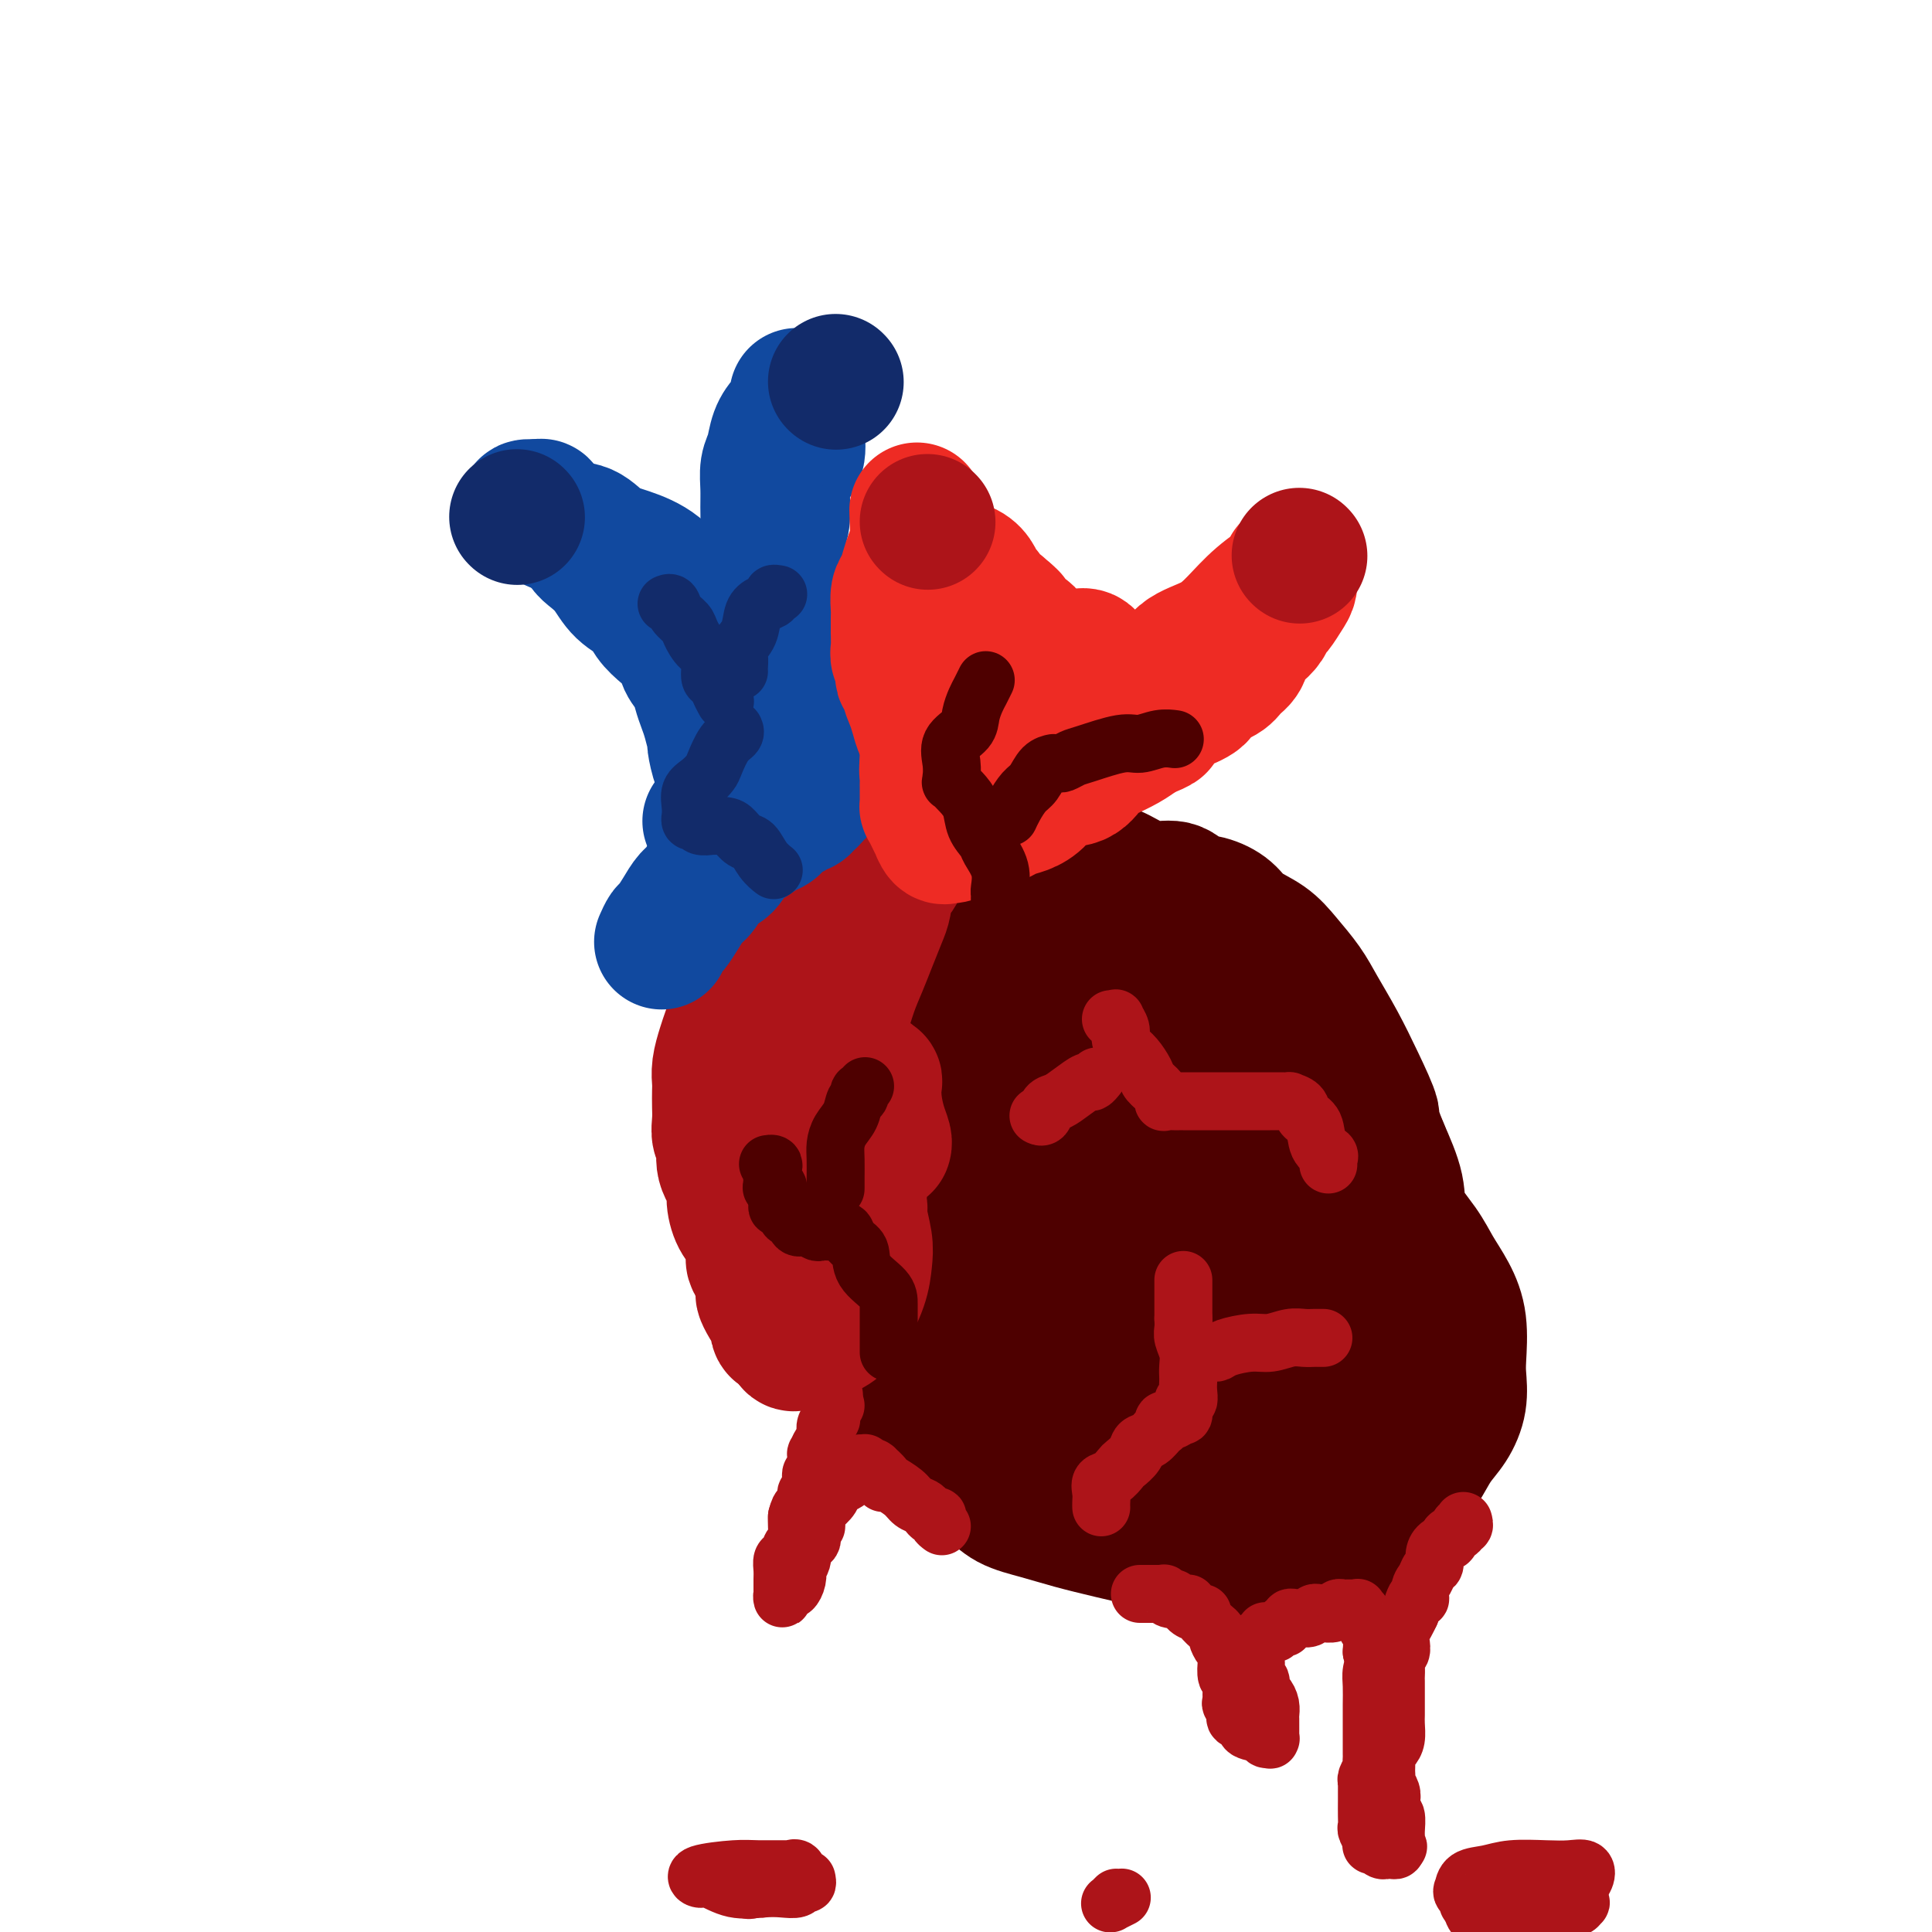
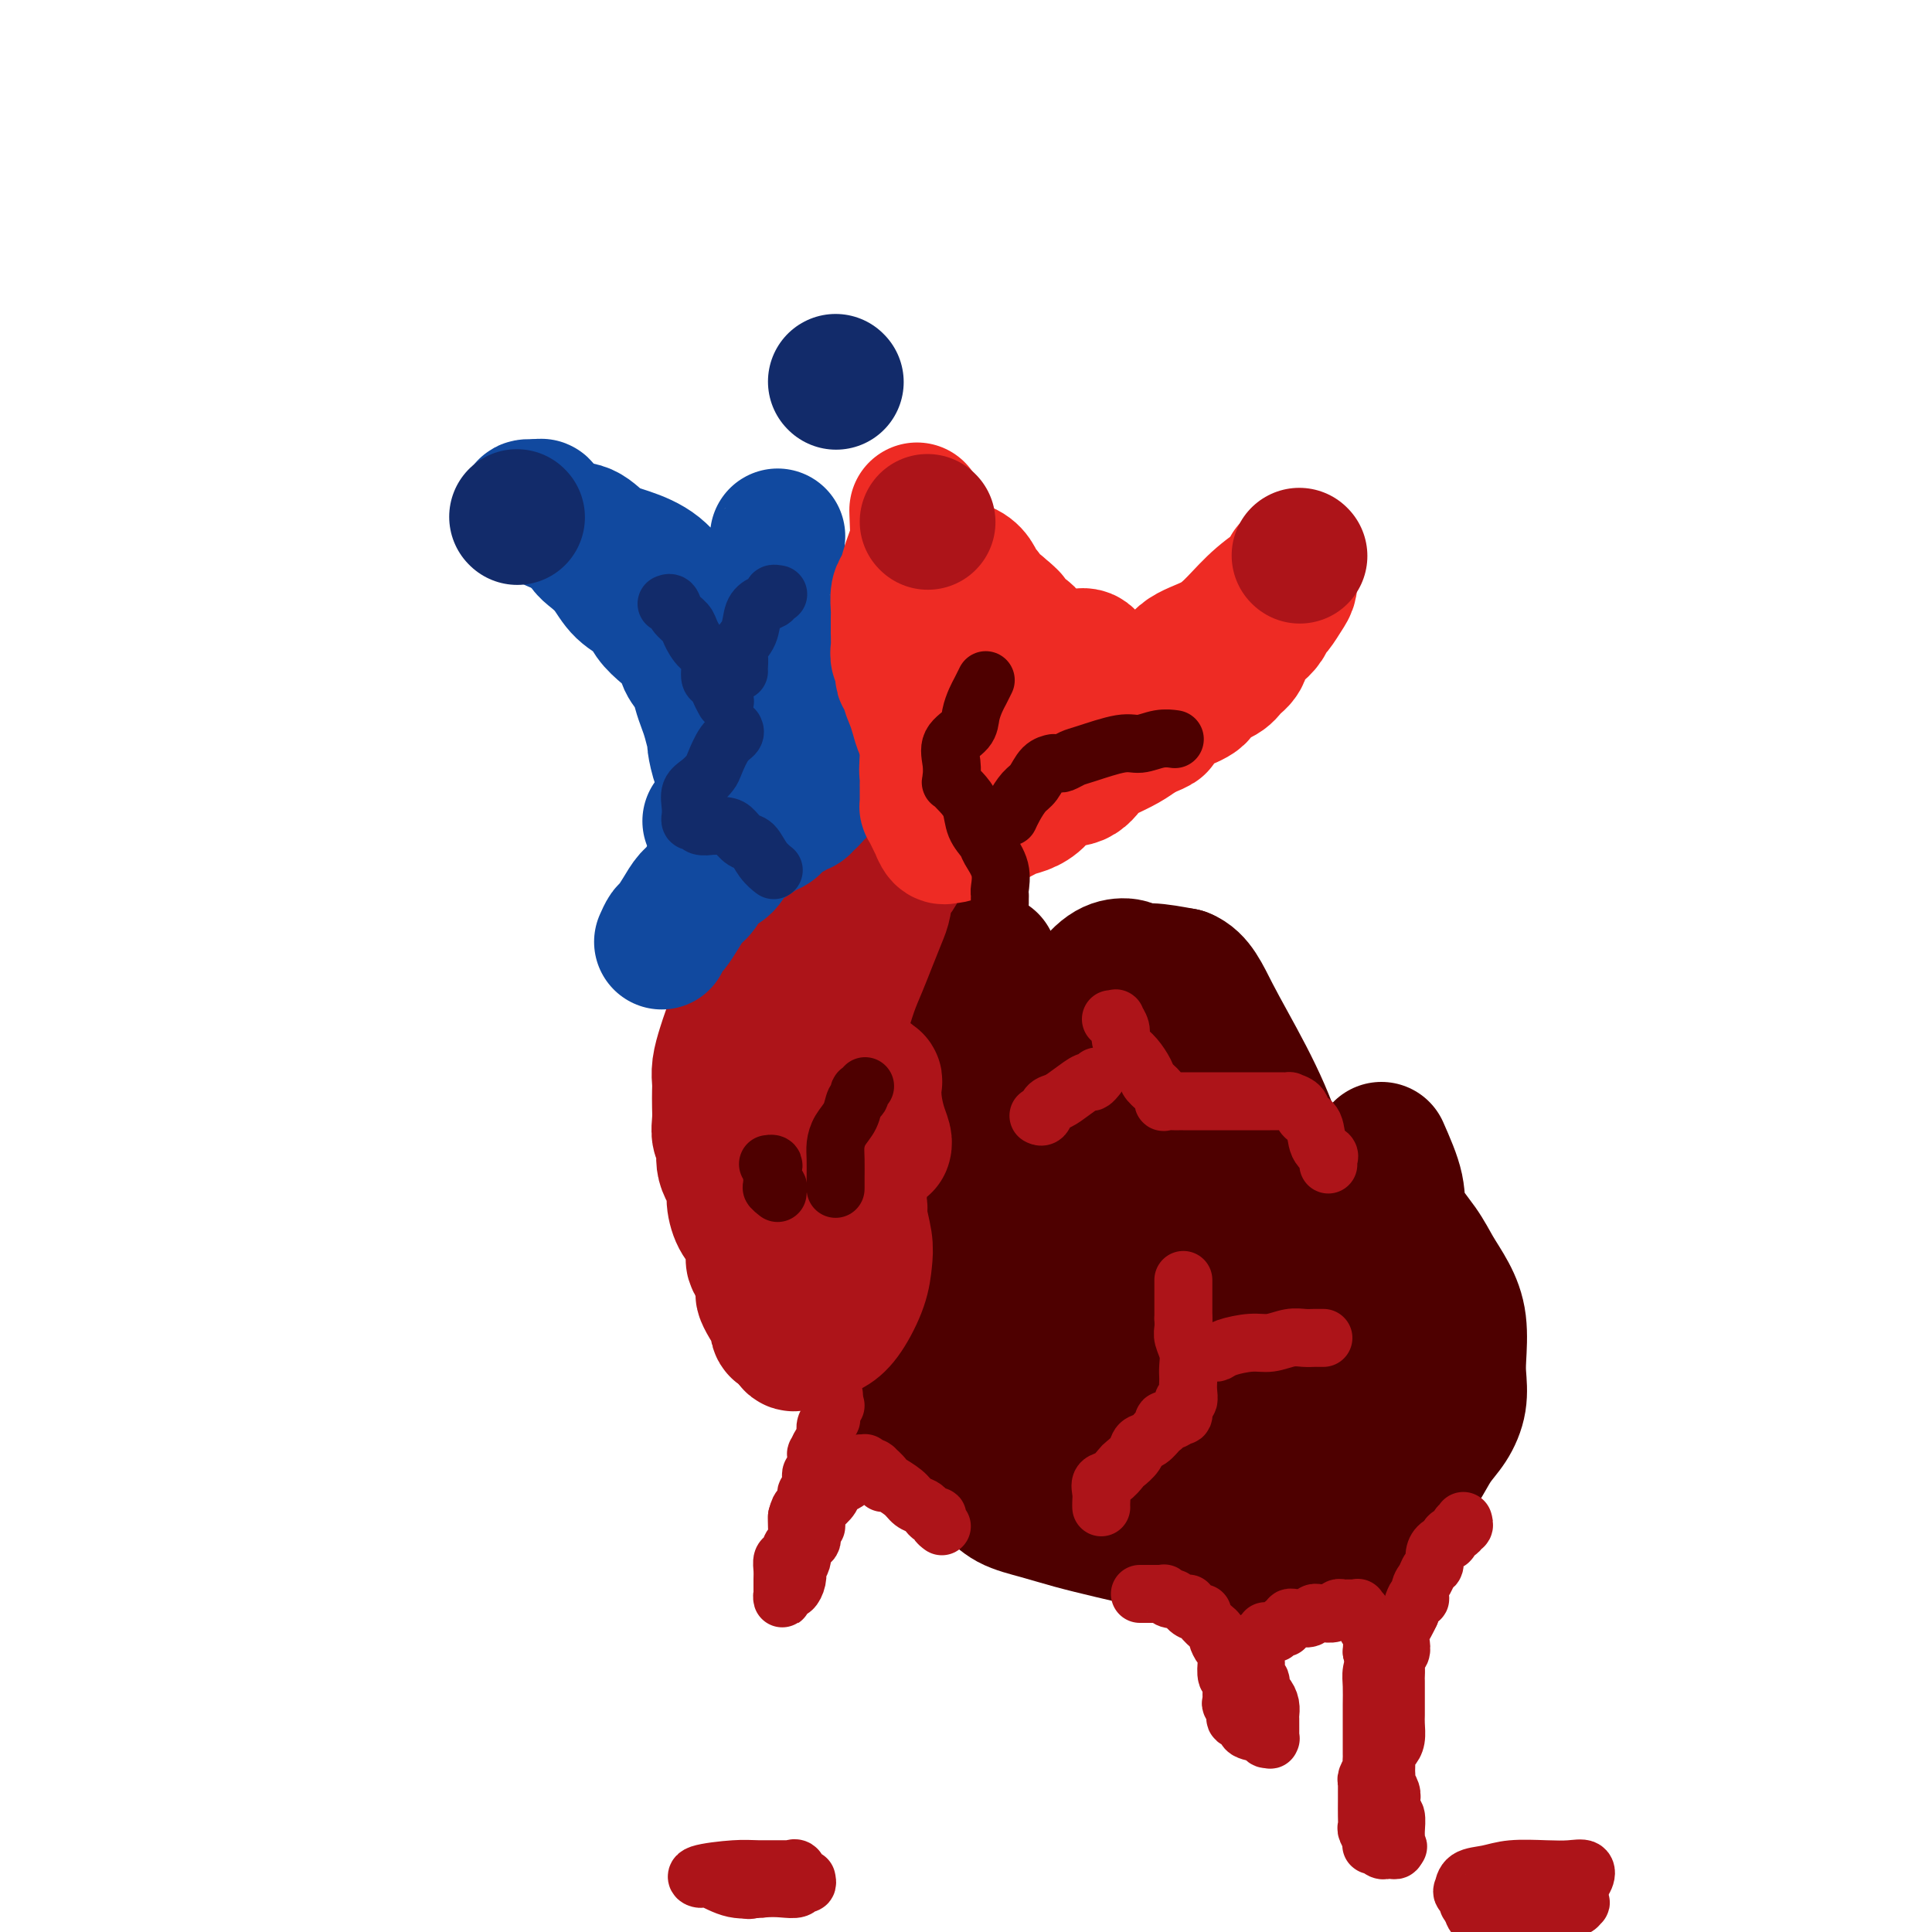
<svg xmlns="http://www.w3.org/2000/svg" viewBox="0 0 400 400" version="1.1">
  <g fill="none" stroke="#4E0000" stroke-width="28" stroke-linecap="round" stroke-linejoin="round">
    <path d="M201,306c-0.369,-0.148 -0.737,-0.297 0,0c0.737,0.297 2.580,1.038 4,2c1.420,0.962 2.416,2.145 4,3c1.584,0.855 3.757,1.380 6,2c2.243,0.620 4.555,1.333 7,2c2.445,0.667 5.024,1.289 8,2c2.976,0.711 6.350,1.511 9,2c2.650,0.489 4.577,0.668 7,1c2.423,0.332 5.342,0.818 8,1c2.658,0.182 5.055,0.061 7,0c1.945,-0.061 3.438,-0.063 5,0c1.562,0.063 3.195,0.190 5,0c1.805,-0.190 3.784,-0.695 5,-1c1.216,-0.305 1.669,-0.408 3,-1c1.331,-0.592 3.539,-1.673 5,-3c1.461,-1.327 2.177,-2.899 3,-4c0.823,-1.101 1.755,-1.731 3,-3c1.245,-1.269 2.803,-3.176 4,-5c1.197,-1.824 2.033,-3.566 3,-5c0.967,-1.434 2.064,-2.560 3,-4c0.936,-1.440 1.710,-3.196 2,-5c0.290,-1.804 0.097,-3.658 0,-5c-0.097,-1.342 -0.096,-2.174 0,-4c0.096,-1.826 0.288,-4.647 0,-7c-0.288,-2.353 -1.056,-4.237 -2,-6c-0.944,-1.763 -2.065,-3.406 -3,-5c-0.935,-1.594 -1.684,-3.139 -3,-5c-1.316,-1.861 -3.201,-4.040 -4,-6c-0.799,-1.960 -0.514,-3.703 -1,-6c-0.486,-2.297 -1.743,-5.149 -3,-8" />
-     <path d="M286,238c-2.796,-6.834 -1.787,-5.919 -2,-7c-0.213,-1.081 -1.649,-4.158 -3,-7c-1.351,-2.842 -2.618,-5.450 -4,-8c-1.382,-2.550 -2.881,-5.042 -4,-7c-1.119,-1.958 -1.859,-3.382 -3,-5c-1.141,-1.618 -2.681,-3.432 -4,-5c-1.319,-1.568 -2.415,-2.891 -4,-4c-1.585,-1.109 -3.658,-2.004 -5,-3c-1.342,-0.996 -1.954,-2.094 -3,-3c-1.046,-0.906 -2.526,-1.621 -4,-2c-1.474,-0.379 -2.942,-0.421 -4,-1c-1.058,-0.579 -1.708,-1.695 -3,-2c-1.292,-0.305 -3.228,0.202 -5,0c-1.772,-0.202 -3.381,-1.112 -5,-2c-1.619,-0.888 -3.247,-1.755 -5,-2c-1.753,-0.245 -3.632,0.131 -5,0c-1.368,-0.131 -2.225,-0.768 -3,-1c-0.775,-0.232 -1.468,-0.059 -2,0c-0.532,0.059 -0.904,0.003 -1,0c-0.096,-0.003 0.084,0.049 0,0c-0.084,-0.049 -0.431,-0.197 -1,0c-0.569,0.197 -1.360,0.738 -1,0c0.360,-0.738 1.870,-2.754 0,1c-1.870,3.754 -7.119,13.280 -9,17c-1.881,3.720 -0.395,1.634 0,1c0.395,-0.634 -0.303,0.183 -1,1" />
    <path d="M205,199c-2.266,4.386 -1.931,5.351 -2,6c-0.069,0.649 -0.540,0.980 -1,2c-0.460,1.020 -0.908,2.727 -1,4c-0.092,1.273 0.171,2.112 0,3c-0.171,0.888 -0.775,1.827 -1,3c-0.225,1.173 -0.071,2.582 0,4c0.071,1.418 0.059,2.846 0,4c-0.059,1.154 -0.166,2.033 0,4c0.166,1.967 0.605,5.024 1,7c0.395,1.976 0.747,2.873 1,4c0.253,1.127 0.407,2.483 1,4c0.593,1.517 1.623,3.196 2,5c0.377,1.804 0.099,3.735 0,5c-0.099,1.265 -0.019,1.865 0,3c0.019,1.135 -0.024,2.806 0,4c0.024,1.194 0.115,1.911 0,3c-0.115,1.089 -0.436,2.549 -1,4c-0.564,1.451 -1.372,2.891 -2,4c-0.628,1.109 -1.075,1.886 -2,3c-0.925,1.114 -2.327,2.563 -3,4c-0.673,1.437 -0.615,2.862 -1,4c-0.385,1.138 -1.212,1.991 -2,3c-0.788,1.009 -1.535,2.175 -2,3c-0.465,0.825 -0.646,1.310 -1,2c-0.354,0.690 -0.881,1.585 -1,2c-0.119,0.415 0.170,0.349 0,1c-0.170,0.651 -0.798,2.020 -1,3c-0.202,0.980 0.023,1.572 0,2c-0.023,0.428 -0.292,0.694 0,1c0.292,0.306 1.146,0.653 2,1" />
    <path d="M191,301c0.372,1.238 0.800,0.332 1,0c0.200,-0.332 0.170,-0.089 1,0c0.830,0.089 2.521,0.024 3,0c0.479,-0.024 -0.252,-0.006 1,0c1.252,0.006 4.487,0.002 6,0c1.513,-0.002 1.304,-0.001 2,0c0.696,0.001 2.296,0.001 4,0c1.704,-0.001 3.510,-0.004 5,0c1.490,0.004 2.664,0.015 4,0c1.336,-0.015 2.835,-0.054 4,0c1.165,0.054 1.996,0.202 3,0c1.004,-0.202 2.182,-0.755 3,-1c0.818,-0.245 1.276,-0.183 2,0c0.724,0.183 1.712,0.487 2,0c0.288,-0.487 -0.126,-1.764 0,-2c0.126,-0.236 0.790,0.569 1,0c0.210,-0.569 -0.036,-2.511 -1,-4c-0.964,-1.489 -2.646,-2.526 -4,-4c-1.354,-1.474 -2.380,-3.385 -3,-5c-0.620,-1.615 -0.832,-2.934 -1,-5c-0.168,-2.066 -0.291,-4.879 0,-7c0.291,-2.121 0.994,-3.550 2,-5c1.006,-1.450 2.313,-2.920 4,-4c1.687,-1.080 3.752,-1.769 5,-2c1.248,-0.231 1.677,-0.003 2,0c0.323,0.003 0.540,-0.220 1,1c0.460,1.220 1.165,3.882 1,7c-0.165,3.118 -1.199,6.691 -3,10c-1.801,3.309 -4.370,6.352 -7,9c-2.630,2.648 -5.323,4.899 -7,6c-1.677,1.101 -2.339,1.050 -3,1" />
    <path d="M219,296c-2.828,2.520 -1.397,0.820 -1,0c0.397,-0.820 -0.240,-0.759 0,-2c0.240,-1.241 1.356,-3.782 3,-9c1.644,-5.218 3.817,-13.111 5,-17c1.183,-3.889 1.376,-3.773 3,-6c1.624,-2.227 4.679,-6.797 7,-10c2.321,-3.203 3.907,-5.040 5,-6c1.093,-0.960 1.694,-1.043 2,-1c0.306,0.043 0.319,0.213 0,1c-0.319,0.787 -0.970,2.190 -2,5c-1.030,2.810 -2.439,7.027 -5,11c-2.561,3.973 -6.275,7.700 -9,10c-2.725,2.300 -4.460,3.171 -6,4c-1.540,0.829 -2.886,1.616 -3,1c-0.114,-0.616 1.004,-2.637 0,-2c-1.004,0.637 -4.131,3.930 3,-10c7.131,-13.930 24.520,-45.084 27,-46c2.480,-0.916 -9.948,28.407 -15,40c-5.052,11.593 -2.729,5.455 -2,2c0.729,-3.455 -0.135,-4.228 -1,-5" />
    <path d="M230,256c-0.269,-1.894 -0.440,-4.129 -1,-7c-0.560,-2.871 -1.508,-6.379 -2,-10c-0.492,-3.621 -0.528,-7.354 -1,-10c-0.472,-2.646 -1.378,-4.204 -2,-5c-0.622,-0.796 -0.959,-0.830 -1,0c-0.041,0.830 0.213,2.524 0,4c-0.213,1.476 -0.894,2.734 -2,5c-1.106,2.266 -2.638,5.541 -4,8c-1.362,2.459 -2.556,4.104 -3,5c-0.444,0.896 -0.139,1.045 0,1c0.139,-0.045 0.111,-0.284 0,-1c-0.111,-0.716 -0.305,-1.907 0,-5c0.305,-3.093 1.110,-8.087 2,-12c0.890,-3.913 1.867,-6.747 3,-10c1.133,-3.253 2.423,-6.927 4,-10c1.577,-3.073 3.442,-5.546 5,-7c1.558,-1.454 2.809,-1.889 4,-2c1.191,-0.111 2.320,0.102 3,1c0.680,0.898 0.910,2.483 1,5c0.090,2.517 0.040,5.967 0,10c-0.040,4.033 -0.070,8.648 0,12c0.070,3.352 0.240,5.441 0,7c-0.240,1.559 -0.889,2.587 -1,3c-0.111,0.413 0.315,0.209 0,-1c-0.315,-1.209 -1.371,-3.425 -2,-6c-0.629,-2.575 -0.832,-5.511 -1,-9c-0.168,-3.489 -0.303,-7.533 0,-11c0.303,-3.467 1.043,-6.356 2,-8c0.957,-1.644 2.131,-2.041 4,-2c1.869,0.041 4.435,0.521 7,1" />
    <path d="M245,202c2.723,1.050 4.031,4.174 6,8c1.969,3.826 4.600,8.355 7,13c2.400,4.645 4.569,9.406 6,14c1.431,4.594 2.126,9.021 2,13c-0.126,3.979 -1.071,7.512 -2,10c-0.929,2.488 -1.843,3.933 -3,5c-1.157,1.067 -2.557,1.755 -3,2c-0.443,0.245 0.071,0.046 0,0c-0.071,-0.046 -0.729,0.062 -1,-1c-0.271,-1.062 -0.157,-3.295 0,-6c0.157,-2.705 0.356,-5.882 1,-8c0.644,-2.118 1.732,-3.177 3,-4c1.268,-0.823 2.715,-1.409 5,-1c2.285,0.409 5.406,1.813 8,3c2.594,1.187 4.661,2.157 7,5c2.339,2.843 4.952,7.557 6,11c1.048,3.443 0.533,5.613 0,8c-0.533,2.387 -1.084,4.989 -2,7c-0.916,2.011 -2.198,3.430 -4,5c-1.802,1.570 -4.125,3.291 -6,4c-1.875,0.709 -3.301,0.406 -5,0c-1.699,-0.406 -3.672,-0.914 -5,-2c-1.328,-1.086 -2.010,-2.751 -3,-4c-0.990,-1.249 -2.288,-2.083 -3,-4c-0.712,-1.917 -0.840,-4.919 0,-7c0.840,-2.081 2.647,-3.242 4,-4c1.353,-0.758 2.252,-1.115 4,-1c1.748,0.115 4.345,0.701 6,2c1.655,1.299 2.369,3.311 3,6c0.631,2.689 1.180,6.054 1,9c-0.180,2.946 -1.090,5.473 -2,8" />
    <path d="M275,293c-1.446,2.426 -4.063,4.492 -7,6c-2.937,1.508 -6.196,2.457 -9,3c-2.804,0.543 -5.154,0.681 -7,0c-1.846,-0.681 -3.187,-2.181 -4,-4c-0.813,-1.819 -1.096,-3.957 -1,-6c0.096,-2.043 0.573,-3.992 2,-7c1.427,-3.008 3.804,-7.075 6,-9c2.196,-1.925 4.210,-1.708 7,-2c2.790,-0.292 6.355,-1.094 9,0c2.645,1.094 4.371,4.082 5,6c0.629,1.918 0.160,2.765 0,5c-0.160,2.235 -0.011,5.856 -2,9c-1.989,3.144 -6.115,5.810 -9,7c-2.885,1.190 -4.528,0.904 -7,1c-2.472,0.096 -5.772,0.575 -8,0c-2.228,-0.575 -3.383,-2.202 -4,-3c-0.617,-0.798 -0.694,-0.766 -1,-2c-0.306,-1.234 -0.840,-3.732 0,-6c0.840,-2.268 3.053,-4.305 5,-5c1.947,-0.695 3.628,-0.046 6,0c2.372,0.046 5.435,-0.511 7,0c1.565,0.511 1.633,2.088 2,3c0.367,0.912 1.034,1.158 1,2c-0.034,0.842 -0.768,2.278 -2,3c-1.232,0.722 -2.961,0.729 -4,1c-1.039,0.271 -1.389,0.805 -2,1c-0.611,0.195 -1.484,0.052 -2,0c-0.516,-0.052 -0.674,-0.014 -1,0c-0.326,0.014 -0.818,0.004 -1,0c-0.182,-0.004 -0.052,-0.001 0,0c0.052,0.001 0.026,0.001 0,0" />
  </g>
  <g fill="none" stroke="#AD1419" stroke-width="28" stroke-linecap="round" stroke-linejoin="round">
    <path d="M170,272c-0.004,0.037 -0.009,0.074 0,0c0.009,-0.074 0.030,-0.260 0,-1c-0.030,-0.740 -0.113,-2.035 0,-3c0.113,-0.965 0.422,-1.600 1,-3c0.578,-1.400 1.426,-3.566 2,-5c0.574,-1.434 0.875,-2.136 1,-3c0.125,-0.864 0.075,-1.892 0,-3c-0.075,-1.108 -0.174,-2.298 0,-3c0.174,-0.702 0.620,-0.917 1,-1c0.380,-0.083 0.694,-0.035 1,0c0.306,0.035 0.604,0.055 1,0c0.396,-0.055 0.889,-0.187 1,0c0.111,0.187 -0.161,0.693 0,2c0.161,1.307 0.756,3.415 1,5c0.244,1.585 0.138,2.648 0,4c-0.138,1.352 -0.306,2.992 -1,5c-0.694,2.008 -1.913,4.384 -3,6c-1.087,1.616 -2.042,2.471 -3,3c-0.958,0.529 -1.921,0.732 -3,1c-1.079,0.268 -2.275,0.600 -3,1c-0.725,0.400 -0.978,0.867 -1,1c-0.022,0.133 0.187,-0.069 0,0c-0.187,0.069 -0.772,0.410 -1,0c-0.228,-0.410 -0.100,-1.572 0,-2c0.100,-0.428 0.171,-0.122 0,0c-0.171,0.122 -0.586,0.061 -1,0" />
    <path d="M163,276c-1.811,0.402 -0.340,-0.594 0,-1c0.340,-0.406 -0.451,-0.223 -1,0c-0.549,0.223 -0.855,0.487 -1,0c-0.145,-0.487 -0.129,-1.724 0,-2c0.129,-0.276 0.372,0.410 0,0c-0.372,-0.410 -1.357,-1.916 -2,-3c-0.643,-1.084 -0.942,-1.744 -1,-2c-0.058,-0.256 0.126,-0.106 0,-1c-0.126,-0.894 -0.562,-2.832 -1,-4c-0.438,-1.168 -0.878,-1.566 -1,-2c-0.122,-0.434 0.075,-0.905 0,-2c-0.075,-1.095 -0.420,-2.812 -1,-4c-0.580,-1.188 -1.394,-1.845 -2,-3c-0.606,-1.155 -1.003,-2.808 -1,-4c0.003,-1.192 0.407,-1.922 0,-3c-0.407,-1.078 -1.626,-2.504 -2,-4c-0.374,-1.496 0.096,-3.062 0,-4c-0.096,-0.938 -0.758,-1.248 -1,-2c-0.242,-0.752 -0.066,-1.947 0,-3c0.066,-1.053 0.021,-1.966 0,-3c-0.021,-1.034 -0.017,-2.191 0,-3c0.017,-0.809 0.046,-1.269 0,-2c-0.046,-0.731 -0.168,-1.732 0,-3c0.168,-1.268 0.626,-2.804 1,-4c0.374,-1.196 0.663,-2.051 1,-3c0.337,-0.949 0.723,-1.991 1,-3c0.277,-1.009 0.444,-1.986 1,-3c0.556,-1.014 1.499,-2.066 2,-3c0.501,-0.934 0.558,-1.752 1,-3c0.442,-1.248 1.269,-2.928 2,-4c0.731,-1.072 1.365,-1.536 2,-2" />
    <path d="M160,196c1.672,-3.828 0.853,-2.898 1,-3c0.147,-0.102 1.260,-1.234 2,-2c0.740,-0.766 1.107,-1.165 2,-2c0.893,-0.835 2.312,-2.108 3,-3c0.688,-0.892 0.646,-1.405 1,-2c0.354,-0.595 1.106,-1.273 2,-2c0.894,-0.727 1.931,-1.504 3,-2c1.069,-0.496 2.170,-0.711 3,-1c0.830,-0.289 1.388,-0.652 2,-1c0.612,-0.348 1.278,-0.681 2,-1c0.722,-0.319 1.500,-0.623 2,-1c0.500,-0.377 0.722,-0.828 1,-1c0.278,-0.172 0.612,-0.065 1,0c0.388,0.065 0.829,0.088 1,0c0.171,-0.088 0.071,-0.287 0,0c-0.071,0.287 -0.112,1.061 0,2c0.112,0.939 0.378,2.042 0,3c-0.378,0.958 -1.400,1.771 -2,3c-0.600,1.229 -0.780,2.875 -1,4c-0.220,1.125 -0.481,1.728 -1,3c-0.519,1.272 -1.294,3.213 -2,5c-0.706,1.787 -1.341,3.419 -2,5c-0.659,1.581 -1.342,3.112 -2,5c-0.658,1.888 -1.289,4.133 -2,6c-0.711,1.867 -1.500,3.356 -2,5c-0.500,1.644 -0.712,3.443 -1,5c-0.288,1.557 -0.654,2.874 -1,4c-0.346,1.126 -0.673,2.063 -1,3" />
    <path d="M169,228c-2.620,8.629 -0.670,4.703 0,4c0.670,-0.703 0.058,1.818 0,3c-0.058,1.182 0.436,1.023 1,2c0.564,0.977 1.198,3.088 2,4c0.802,0.912 1.774,0.625 2,1c0.226,0.375 -0.293,1.412 0,2c0.293,0.588 1.398,0.728 2,1c0.602,0.272 0.701,0.677 1,1c0.299,0.323 0.798,0.566 1,0c0.202,-0.566 0.107,-1.940 0,-3c-0.107,-1.060 -0.225,-1.807 0,-3c0.225,-1.193 0.791,-2.834 1,-4c0.209,-1.166 0.059,-1.859 0,-3c-0.059,-1.141 -0.026,-2.732 0,-4c0.026,-1.268 0.046,-2.213 0,-3c-0.046,-0.787 -0.157,-1.415 0,-2c0.157,-0.585 0.581,-1.125 1,-1c0.419,0.125 0.834,0.916 1,1c0.166,0.084 0.083,-0.538 0,0c-0.083,0.538 -0.166,2.235 0,4c0.166,1.765 0.580,3.597 1,5c0.420,1.403 0.844,2.376 1,3c0.156,0.624 0.042,0.899 0,1c-0.042,0.101 -0.012,0.029 0,0c0.012,-0.029 0.006,-0.014 0,0" />
  </g>
  <g fill="none" stroke="#11499F" stroke-width="28" stroke-linecap="round" stroke-linejoin="round">
    <path d="M137,195c0.357,-0.802 0.715,-1.603 1,-2c0.285,-0.397 0.498,-0.389 1,-1c0.502,-0.611 1.293,-1.839 2,-3c0.707,-1.161 1.329,-2.254 2,-3c0.671,-0.746 1.390,-1.144 2,-2c0.610,-0.856 1.112,-2.170 2,-3c0.888,-0.830 2.163,-1.177 3,-2c0.837,-0.823 1.235,-2.122 2,-3c0.765,-0.878 1.896,-1.334 3,-2c1.104,-0.666 2.179,-1.541 3,-2c0.821,-0.459 1.386,-0.500 2,-1c0.614,-0.500 1.278,-1.457 2,-2c0.722,-0.543 1.504,-0.670 2,-1c0.496,-0.330 0.706,-0.863 1,-1c0.294,-0.137 0.671,0.122 1,0c0.329,-0.122 0.610,-0.624 1,-1c0.390,-0.376 0.889,-0.626 1,-1c0.111,-0.374 -0.166,-0.872 0,-1c0.166,-0.128 0.777,0.114 1,0c0.223,-0.114 0.060,-0.583 0,-1c-0.060,-0.417 -0.015,-0.782 0,-1c0.015,-0.218 -0.000,-0.288 0,-1c0.000,-0.712 0.016,-2.067 0,-3c-0.016,-0.933 -0.063,-1.443 0,-2c0.063,-0.557 0.238,-1.160 0,-2c-0.238,-0.840 -0.887,-1.919 -1,-3c-0.113,-1.081 0.310,-2.166 0,-3c-0.310,-0.834 -1.353,-1.417 -2,-2c-0.647,-0.583 -0.899,-1.167 -1,-2c-0.101,-0.833 -0.050,-1.917 0,-3" />
-     <path d="M165,141c-0.641,-4.017 -0.745,-2.058 -1,-2c-0.255,0.058 -0.661,-1.785 -1,-3c-0.339,-1.215 -0.612,-1.802 -1,-3c-0.388,-1.198 -0.892,-3.008 -1,-4c-0.108,-0.992 0.181,-1.168 0,-2c-0.181,-0.832 -0.833,-2.322 -1,-4c-0.167,-1.678 0.152,-3.543 0,-5c-0.152,-1.457 -0.774,-2.505 -1,-4c-0.226,-1.495 -0.058,-3.438 0,-5c0.058,-1.562 0.004,-2.743 0,-4c-0.004,-1.257 0.043,-2.592 0,-4c-0.043,-1.408 -0.176,-2.891 0,-4c0.176,-1.109 0.660,-1.845 1,-3c0.340,-1.155 0.536,-2.730 1,-4c0.464,-1.270 1.196,-2.236 2,-3c0.804,-0.764 1.680,-1.325 2,-2c0.320,-0.675 0.085,-1.463 0,-2c-0.085,-0.537 -0.021,-0.824 0,-1c0.021,-0.176 -0.001,-0.240 0,1c0.001,1.240 0.024,3.783 0,5c-0.024,1.217 -0.097,1.109 0,2c0.097,0.891 0.363,2.783 0,4c-0.363,1.217 -1.355,1.759 -2,3c-0.645,1.241 -0.943,3.180 -1,5c-0.057,1.820 0.127,3.520 0,5c-0.127,1.480 -0.563,2.740 -1,4" />
    <path d="M161,111c-0.555,4.979 0.059,2.928 0,3c-0.059,0.072 -0.789,2.267 -1,4c-0.211,1.733 0.097,3.003 0,4c-0.097,0.997 -0.599,1.721 -1,3c-0.401,1.279 -0.700,3.115 -1,4c-0.300,0.885 -0.602,0.820 -1,1c-0.398,0.180 -0.894,0.604 -1,1c-0.106,0.396 0.177,0.765 0,1c-0.177,0.235 -0.814,0.338 -2,0c-1.186,-0.338 -2.921,-1.116 -4,-2c-1.079,-0.884 -1.503,-1.874 -3,-3c-1.497,-1.126 -4.069,-2.390 -6,-4c-1.931,-1.610 -3.222,-3.568 -5,-5c-1.778,-1.432 -4.042,-2.339 -6,-3c-1.958,-0.661 -3.610,-1.076 -5,-2c-1.390,-0.924 -2.518,-2.355 -4,-3c-1.482,-0.645 -3.317,-0.502 -5,-1c-1.683,-0.498 -3.213,-1.636 -4,-2c-0.787,-0.364 -0.829,0.047 -1,0c-0.171,-0.047 -0.469,-0.551 -1,-1c-0.531,-0.449 -1.295,-0.843 -1,-1c0.295,-0.157 1.647,-0.079 3,0" />
    <path d="M112,105c0.364,-0.090 -0.226,-0.316 0,0c0.226,0.316 1.267,1.172 2,2c0.733,0.828 1.158,1.627 2,2c0.842,0.373 2.100,0.319 3,1c0.900,0.681 1.442,2.097 2,3c0.558,0.903 1.132,1.295 2,2c0.868,0.705 2.031,1.725 3,3c0.969,1.275 1.745,2.806 3,4c1.255,1.194 2.990,2.052 4,3c1.010,0.948 1.297,1.986 2,3c0.703,1.014 1.823,2.004 3,3c1.177,0.996 2.409,1.999 3,3c0.591,1.001 0.539,1.998 1,3c0.461,1.002 1.434,2.007 2,3c0.566,0.993 0.725,1.975 1,3c0.275,1.025 0.665,2.093 1,3c0.335,0.907 0.615,1.653 1,3c0.385,1.347 0.874,3.296 1,4c0.126,0.704 -0.109,0.162 0,1c0.109,0.838 0.564,3.055 1,4c0.436,0.945 0.853,0.616 1,1c0.147,0.384 0.025,1.479 0,2c-0.025,0.521 0.046,0.468 0,1c-0.046,0.532 -0.208,1.648 0,2c0.208,0.352 0.787,-0.059 1,0c0.213,0.059 0.061,0.588 0,1c-0.061,0.412 -0.030,0.706 0,1" />
    <path d="M151,166c1.612,5.190 0.643,2.165 0,1c-0.643,-1.165 -0.961,-0.470 -1,0c-0.039,0.470 0.201,0.714 0,1c-0.201,0.286 -0.842,0.612 -1,1c-0.158,0.388 0.168,0.836 0,1c-0.168,0.164 -0.828,0.044 -1,0c-0.172,-0.044 0.146,-0.012 0,0c-0.146,0.012 -0.756,0.003 -1,0c-0.244,-0.003 -0.122,-0.002 0,0" />
  </g>
  <g fill="none" stroke="#122B6A" stroke-width="28" stroke-linecap="round" stroke-linejoin="round">
    <path d="M107,107c0.000,0.000 0.100,0.100 0.1,0.1" />
    <path d="M173,79c0.000,0.000 0.100,0.100 0.1,0.1" />
  </g>
  <g fill="none" stroke="#EE2B24" stroke-width="28" stroke-linecap="round" stroke-linejoin="round">
    <path d="M192,160c-0.000,-0.317 -0.000,-0.634 0,-1c0.000,-0.366 0.000,-0.780 0,-1c-0.000,-0.220 -0.000,-0.247 0,-1c0.000,-0.753 0.001,-2.232 0,-3c-0.001,-0.768 -0.004,-0.825 0,-1c0.004,-0.175 0.015,-0.469 0,-1c-0.015,-0.531 -0.057,-1.298 0,-2c0.057,-0.702 0.211,-1.339 0,-2c-0.211,-0.661 -0.789,-1.347 -1,-2c-0.211,-0.653 -0.057,-1.273 0,-2c0.057,-0.727 0.016,-1.560 0,-2c-0.016,-0.440 -0.008,-0.487 0,-1c0.008,-0.513 0.016,-1.493 0,-2c-0.016,-0.507 -0.057,-0.540 0,-1c0.057,-0.460 0.211,-1.346 0,-2c-0.211,-0.654 -0.789,-1.076 -1,-2c-0.211,-0.924 -0.057,-2.348 0,-3c0.057,-0.652 0.015,-0.530 0,-1c-0.015,-0.470 -0.004,-1.530 0,-2c0.004,-0.470 0.001,-0.349 0,-1c-0.001,-0.651 -0.000,-2.072 0,-3c0.000,-0.928 0.000,-1.361 0,-2c-0.000,-0.639 -0.000,-1.485 0,-2c0.000,-0.515 0.000,-0.700 0,-1c-0.000,-0.300 -0.000,-0.714 0,-1c0.000,-0.286 0.000,-0.444 0,-1c-0.000,-0.556 -0.000,-1.511 0,-2c0.000,-0.489 0.000,-0.513 0,-1c-0.000,-0.487 -0.000,-1.439 0,-2c0.000,-0.561 0.000,-0.732 0,-1c-0.000,-0.268 -0.000,-0.634 0,-1" />
    <path d="M190,110c-0.306,-8.000 -0.071,-3.000 0,-1c0.071,2.000 -0.022,1.001 0,1c0.022,-0.001 0.160,0.996 0,2c-0.160,1.004 -0.617,2.017 -1,3c-0.383,0.983 -0.691,1.938 -1,3c-0.309,1.062 -0.619,2.230 -1,3c-0.381,0.770 -0.834,1.142 -1,2c-0.166,0.858 -0.044,2.201 0,3c0.044,0.799 0.011,1.053 0,2c-0.011,0.947 0.001,2.586 0,3c-0.001,0.414 -0.014,-0.398 0,0c0.014,0.398 0.055,2.006 0,3c-0.055,0.994 -0.207,1.375 0,2c0.207,0.625 0.773,1.493 1,2c0.227,0.507 0.116,0.653 0,1c-0.116,0.347 -0.238,0.897 0,1c0.238,0.103 0.837,-0.239 1,0c0.163,0.239 -0.110,1.059 0,2c0.110,0.941 0.604,2.004 1,3c0.396,0.996 0.694,1.927 1,3c0.306,1.073 0.621,2.289 1,3c0.379,0.711 0.823,0.917 1,2c0.177,1.083 0.089,3.041 0,5" />
    <path d="M192,158c0.928,3.832 0.249,1.410 0,1c-0.249,-0.410 -0.066,1.190 0,2c0.066,0.810 0.017,0.828 0,1c-0.017,0.172 -0.002,0.496 0,1c0.002,0.504 -0.010,1.187 0,2c0.010,0.813 0.040,1.757 0,2c-0.040,0.243 -0.152,-0.215 0,0c0.152,0.215 0.566,1.101 1,2c0.434,0.899 0.887,1.810 1,2c0.113,0.190 -0.114,-0.342 0,0c0.114,0.342 0.567,1.556 1,2c0.433,0.444 0.844,0.116 1,0c0.156,-0.116 0.058,-0.020 0,0c-0.058,0.020 -0.074,-0.035 0,0c0.074,0.035 0.239,0.160 1,0c0.761,-0.160 2.118,-0.606 3,-1c0.882,-0.394 1.289,-0.737 2,-1c0.711,-0.263 1.724,-0.446 3,-1c1.276,-0.554 2.813,-1.481 4,-2c1.187,-0.519 2.022,-0.632 3,-1c0.978,-0.368 2.098,-0.990 3,-2c0.902,-1.010 1.585,-2.406 3,-3c1.415,-0.594 3.561,-0.386 5,-1c1.439,-0.614 2.169,-2.051 3,-3c0.831,-0.949 1.762,-1.409 3,-2c1.238,-0.591 2.782,-1.312 4,-2c1.218,-0.688 2.109,-1.344 3,-2" />
    <path d="M236,152c6.645,-3.319 2.758,-1.116 2,-1c-0.758,0.116 1.614,-1.856 3,-3c1.386,-1.144 1.785,-1.462 3,-2c1.215,-0.538 3.247,-1.298 4,-2c0.753,-0.702 0.228,-1.347 1,-2c0.772,-0.653 2.839,-1.316 4,-2c1.161,-0.684 1.414,-1.390 2,-2c0.586,-0.610 1.505,-1.123 2,-2c0.495,-0.877 0.565,-2.117 1,-3c0.435,-0.883 1.233,-1.409 2,-2c0.767,-0.591 1.502,-1.246 2,-2c0.498,-0.754 0.760,-1.606 1,-2c0.240,-0.394 0.456,-0.330 1,-1c0.544,-0.670 1.414,-2.076 2,-3c0.586,-0.924 0.889,-1.367 1,-2c0.111,-0.633 0.029,-1.455 0,-2c-0.029,-0.545 -0.005,-0.814 0,-1c0.005,-0.186 -0.008,-0.289 0,0c0.008,0.289 0.038,0.971 -1,2c-1.038,1.029 -3.143,2.404 -5,4c-1.857,1.596 -3.467,3.411 -5,5c-1.533,1.589 -2.988,2.951 -5,4c-2.012,1.049 -4.581,1.786 -6,3c-1.419,1.214 -1.690,2.904 -3,4c-1.310,1.096 -3.660,1.599 -5,2c-1.340,0.401 -1.670,0.701 -2,1" />
    <path d="M235,143c-5.853,4.096 -4.485,2.336 -5,2c-0.515,-0.336 -2.915,0.751 -5,1c-2.085,0.249 -3.857,-0.341 -5,0c-1.143,0.341 -1.658,1.611 -3,2c-1.342,0.389 -3.512,-0.105 -5,0c-1.488,0.105 -2.294,0.808 -3,1c-0.706,0.192 -1.312,-0.127 -2,0c-0.688,0.127 -1.459,0.701 -2,1c-0.541,0.299 -0.853,0.324 -1,0c-0.147,-0.324 -0.128,-0.996 0,-1c0.128,-0.004 0.367,0.662 1,0c0.633,-0.662 1.661,-2.650 3,-4c1.339,-1.350 2.989,-2.060 4,-3c1.011,-0.940 1.385,-2.108 2,-3c0.615,-0.892 1.473,-1.507 2,-2c0.527,-0.493 0.723,-0.864 1,-1c0.277,-0.136 0.637,-0.036 1,0c0.363,0.036 0.731,0.007 1,0c0.269,-0.007 0.440,0.006 1,0c0.560,-0.006 1.509,-0.032 2,0c0.491,0.032 0.524,0.121 1,0c0.476,-0.121 1.396,-0.452 2,0c0.604,0.452 0.894,1.688 1,2c0.106,0.312 0.029,-0.301 0,0c-0.029,0.301 -0.008,1.514 0,2c0.008,0.486 0.004,0.243 0,0" />
    <path d="M226,140c0.142,0.757 -0.002,0.650 0,1c0.002,0.350 0.149,1.155 0,2c-0.149,0.845 -0.594,1.728 -1,2c-0.406,0.272 -0.773,-0.067 -1,0c-0.227,0.067 -0.314,0.540 -1,1c-0.686,0.460 -1.972,0.908 -3,1c-1.028,0.092 -1.800,-0.171 -2,0c-0.200,0.171 0.171,0.778 0,1c-0.171,0.222 -0.883,0.059 -1,0c-0.117,-0.059 0.360,-0.016 0,0c-0.360,0.016 -1.559,0.004 -2,0c-0.441,-0.004 -0.126,-0.001 0,0c0.126,0.001 0.063,0.001 0,0" />
    <path d="M201,130c0.078,0.231 0.157,0.461 0,0c-0.157,-0.461 -0.549,-1.615 -1,-2c-0.451,-0.385 -0.962,-0.001 -1,0c-0.038,0.001 0.396,-0.380 0,-1c-0.396,-0.620 -1.623,-1.480 -2,-2c-0.377,-0.520 0.095,-0.701 0,-1c-0.095,-0.299 -0.757,-0.714 -1,-1c-0.243,-0.286 -0.066,-0.441 0,-1c0.066,-0.559 0.022,-1.523 0,-2c-0.022,-0.477 -0.023,-0.468 0,-1c0.023,-0.532 0.068,-1.604 0,-2c-0.068,-0.396 -0.250,-0.114 0,0c0.250,0.114 0.931,0.062 1,0c0.069,-0.062 -0.476,-0.134 0,0c0.476,0.134 1.971,0.473 3,1c1.029,0.527 1.590,1.240 2,2c0.410,0.760 0.669,1.566 1,2c0.331,0.434 0.733,0.494 1,1c0.267,0.506 0.397,1.456 1,2c0.603,0.544 1.678,0.682 2,1c0.322,0.318 -0.110,0.817 0,1c0.110,0.183 0.760,0.049 1,0c0.240,-0.049 0.068,-0.014 0,0c-0.068,0.014 -0.034,0.007 0,0" />
    <path d="M208,127c1.178,1.615 0.122,1.153 0,1c-0.122,-0.153 0.688,0.001 1,0c0.312,-0.001 0.125,-0.159 0,0c-0.125,0.159 -0.187,0.634 0,1c0.187,0.366 0.625,0.624 1,1c0.375,0.376 0.689,0.872 1,1c0.311,0.128 0.619,-0.110 1,0c0.381,0.110 0.833,0.568 1,1c0.167,0.432 0.048,0.838 0,1c-0.048,0.162 -0.024,0.081 0,0" />
  </g>
  <g fill="none" stroke="#AD1419" stroke-width="28" stroke-linecap="round" stroke-linejoin="round">
    <path d="M192,108c0.000,0.000 0.100,0.100 0.1,0.1" />
    <path d="M269,115c0.000,0.000 0.100,0.100 0.1,0.1" />
  </g>
  <g fill="none" stroke="#AD1419" stroke-width="12" stroke-linecap="round" stroke-linejoin="round">
    <path d="M228,312c0.003,0.068 0.007,0.135 0,0c-0.007,-0.135 -0.023,-0.474 0,-1c0.023,-0.526 0.085,-1.239 0,-2c-0.085,-0.761 -0.317,-1.568 0,-2c0.317,-0.432 1.183,-0.487 2,-1c0.817,-0.513 1.584,-1.484 2,-2c0.416,-0.516 0.482,-0.576 1,-1c0.518,-0.424 1.488,-1.213 2,-2c0.512,-0.787 0.566,-1.574 1,-2c0.434,-0.426 1.247,-0.491 2,-1c0.753,-0.509 1.444,-1.461 2,-2c0.556,-0.539 0.976,-0.664 1,-1c0.024,-0.336 -0.347,-0.882 0,-1c0.347,-0.118 1.414,0.194 2,0c0.586,-0.194 0.692,-0.893 1,-1c0.308,-0.107 0.818,0.379 1,0c0.182,-0.379 0.035,-1.624 0,-2c-0.035,-0.376 0.043,0.117 0,0c-0.043,-0.117 -0.208,-0.843 0,-1c0.208,-0.157 0.787,0.254 1,0c0.213,-0.254 0.058,-1.173 0,-2c-0.058,-0.827 -0.019,-1.562 0,-2c0.019,-0.438 0.019,-0.578 0,-1c-0.019,-0.422 -0.058,-1.124 0,-2c0.058,-0.876 0.211,-1.926 0,-3c-0.211,-1.074 -0.788,-2.174 -1,-3c-0.212,-0.826 -0.061,-1.379 0,-2c0.061,-0.621 0.030,-1.311 0,-2" />
    <path d="M245,273c0.000,-3.069 0.000,-1.740 0,-2c0.000,-0.260 0.000,-2.108 0,-3c-0.000,-0.892 -0.000,-0.827 0,-1c0.000,-0.173 0.000,-0.585 0,-1c0.000,-0.415 0.000,-0.833 0,-1c0.000,-0.167 0.000,-0.084 0,0" />
    <path d="M250,280c0.336,-0.022 0.672,-0.043 1,0c0.328,0.043 0.647,0.151 1,0c0.353,-0.151 0.741,-0.562 2,-1c1.259,-0.438 3.388,-0.902 5,-1c1.612,-0.098 2.708,0.170 4,0c1.292,-0.170 2.781,-0.778 4,-1c1.219,-0.222 2.169,-0.060 3,0c0.831,0.060 1.542,0.016 2,0c0.458,-0.016 0.662,-0.004 1,0c0.338,0.004 0.811,0.001 1,0c0.189,-0.001 0.095,-0.001 0,0" />
    <path d="M275,241c0.015,0.091 0.030,0.183 0,0c-0.030,-0.183 -0.106,-0.639 0,-1c0.106,-0.361 0.395,-0.625 0,-1c-0.395,-0.375 -1.473,-0.861 -2,-2c-0.527,-1.139 -0.504,-2.932 -1,-4c-0.496,-1.068 -1.512,-1.410 -2,-2c-0.488,-0.590 -0.447,-1.426 -1,-2c-0.553,-0.574 -1.700,-0.886 -2,-1c-0.300,-0.114 0.247,-0.031 0,0c-0.247,0.031 -1.287,0.008 -2,0c-0.713,-0.008 -1.100,-0.002 -2,0c-0.900,0.002 -2.315,0.001 -4,0c-1.685,-0.001 -3.642,-0.000 -5,0c-1.358,0.000 -2.117,0.000 -3,0c-0.883,-0.000 -1.890,-0.000 -3,0c-1.110,0.000 -2.321,0.002 -3,0c-0.679,-0.002 -0.825,-0.006 -1,0c-0.175,0.006 -0.380,0.024 -1,0c-0.620,-0.024 -1.657,-0.088 -2,0c-0.343,0.088 0.007,0.329 0,0c-0.007,-0.329 -0.373,-1.229 -1,-2c-0.627,-0.771 -1.517,-1.414 -2,-2c-0.483,-0.586 -0.559,-1.115 -1,-2c-0.441,-0.885 -1.247,-2.125 -2,-3c-0.753,-0.875 -1.455,-1.383 -2,-2c-0.545,-0.617 -0.934,-1.342 -1,-2c-0.066,-0.658 0.192,-1.248 0,-2c-0.192,-0.752 -0.835,-1.665 -1,-2c-0.165,-0.335 0.148,-0.090 0,0c-0.148,0.090 -0.757,0.026 -1,0c-0.243,-0.026 -0.122,-0.013 0,0" />
    <path d="M227,223c0.102,-0.125 0.204,-0.251 0,0c-0.204,0.251 -0.713,0.878 -1,1c-0.287,0.122 -0.353,-0.261 -1,0c-0.647,0.261 -1.876,1.166 -3,2c-1.124,0.834 -2.144,1.596 -3,2c-0.856,0.404 -1.549,0.448 -2,1c-0.451,0.552 -0.660,1.610 -1,2c-0.340,0.390 -0.811,0.111 -1,0c-0.189,-0.111 -0.094,-0.056 0,0" />
  </g>
  <g fill="none" stroke="#4E0000" stroke-width="12" stroke-linecap="round" stroke-linejoin="round">
-     <path d="M184,280c0.000,-0.298 0.000,-0.597 0,-1c-0.000,-0.403 -0.000,-0.912 0,-1c0.000,-0.088 0.000,0.245 0,0c-0.000,-0.245 -0.001,-1.068 0,-2c0.001,-0.932 0.002,-1.972 0,-3c-0.002,-1.028 -0.007,-2.042 0,-3c0.007,-0.958 0.027,-1.858 -1,-3c-1.027,-1.142 -3.102,-2.527 -4,-4c-0.898,-1.473 -0.619,-3.036 -1,-4c-0.381,-0.964 -1.422,-1.330 -2,-2c-0.578,-0.670 -0.694,-1.644 -1,-2c-0.306,-0.356 -0.802,-0.095 -1,0c-0.198,0.095 -0.099,0.025 0,0c0.099,-0.025 0.196,-0.006 0,0c-0.196,0.006 -0.685,-0.003 -1,0c-0.315,0.003 -0.455,0.017 -1,0c-0.545,-0.017 -1.494,-0.065 -2,0c-0.506,0.065 -0.569,0.244 -1,0c-0.431,-0.244 -1.228,-0.910 -2,-1c-0.772,-0.090 -1.517,0.397 -2,0c-0.483,-0.397 -0.704,-1.678 -1,-2c-0.296,-0.322 -0.668,0.314 -1,0c-0.332,-0.314 -0.625,-1.579 -1,-2c-0.375,-0.421 -0.832,0.002 -1,0c-0.168,-0.002 -0.048,-0.429 0,-1c0.048,-0.571 0.024,-1.285 0,-2" />
    <path d="M161,247c-2.570,-1.990 -0.496,-0.964 0,-1c0.496,-0.036 -0.585,-1.134 -1,-2c-0.415,-0.866 -0.163,-1.500 0,-2c0.163,-0.500 0.236,-0.865 0,-1c-0.236,-0.135 -0.782,-0.038 -1,0c-0.218,0.038 -0.109,0.019 0,0" />
    <path d="M173,246c0.001,0.124 0.002,0.249 0,0c-0.002,-0.249 -0.008,-0.870 0,-2c0.008,-1.130 0.029,-2.769 0,-4c-0.029,-1.231 -0.109,-2.056 0,-3c0.109,-0.944 0.408,-2.008 1,-3c0.592,-0.992 1.478,-1.911 2,-3c0.522,-1.089 0.679,-2.348 1,-3c0.321,-0.652 0.804,-0.697 1,-1c0.196,-0.303 0.104,-0.865 0,-1c-0.104,-0.135 -0.220,0.156 0,0c0.220,-0.156 0.777,-0.759 1,-1c0.223,-0.241 0.111,-0.121 0,0" />
  </g>
  <g fill="none" stroke="#122B6A" stroke-width="12" stroke-linecap="round" stroke-linejoin="round">
    <path d="M160,180c0.178,0.140 0.357,0.280 0,0c-0.357,-0.280 -1.249,-0.979 -2,-2c-0.751,-1.021 -1.362,-2.365 -2,-3c-0.638,-0.635 -1.304,-0.563 -2,-1c-0.696,-0.437 -1.423,-1.384 -2,-2c-0.577,-0.616 -1.005,-0.901 -2,-1c-0.995,-0.099 -2.558,-0.011 -3,0c-0.442,0.011 0.235,-0.054 0,0c-0.235,0.054 -1.384,0.226 -2,0c-0.616,-0.226 -0.701,-0.850 -1,-1c-0.299,-0.150 -0.814,0.174 -1,0c-0.186,-0.174 -0.044,-0.847 0,-1c0.044,-0.153 -0.009,0.215 0,0c0.009,-0.215 0.082,-1.014 0,-2c-0.082,-0.986 -0.318,-2.158 0,-3c0.318,-0.842 1.189,-1.353 2,-2c0.811,-0.647 1.562,-1.431 2,-2c0.438,-0.569 0.562,-0.923 1,-2c0.438,-1.077 1.190,-2.876 2,-4c0.810,-1.124 1.680,-1.572 2,-2c0.320,-0.428 0.092,-0.837 0,-1c-0.092,-0.163 -0.046,-0.082 0,0" />
    <path d="M150,145c0.092,0.166 0.184,0.332 0,0c-0.184,-0.332 -0.643,-1.162 -1,-2c-0.357,-0.838 -0.610,-1.684 -1,-2c-0.390,-0.316 -0.915,-0.101 -1,-1c-0.085,-0.899 0.272,-2.912 0,-4c-0.272,-1.088 -1.172,-1.252 -2,-2c-0.828,-0.748 -1.585,-2.081 -2,-3c-0.415,-0.919 -0.490,-1.423 -1,-2c-0.510,-0.577 -1.456,-1.227 -2,-2c-0.544,-0.773 -0.685,-1.670 -1,-2c-0.315,-0.330 -0.804,-0.094 -1,0c-0.196,0.094 -0.098,0.047 0,0" />
    <path d="M153,139c-0.015,-0.240 -0.030,-0.480 0,-1c0.030,-0.520 0.104,-1.319 0,-2c-0.104,-0.681 -0.388,-1.243 0,-2c0.388,-0.757 1.448,-1.709 2,-3c0.552,-1.291 0.596,-2.920 1,-4c0.404,-1.080 1.166,-1.610 2,-2c0.834,-0.390 1.739,-0.641 2,-1c0.261,-0.359 -0.122,-0.828 0,-1c0.122,-0.172 0.749,-0.049 1,0c0.251,0.049 0.125,0.025 0,0" />
  </g>
  <g fill="none" stroke="#4E0000" stroke-width="12" stroke-linecap="round" stroke-linejoin="round">
    <path d="M207,187c-0.004,-0.315 -0.008,-0.630 0,-1c0.008,-0.370 0.028,-0.794 0,-1c-0.028,-0.206 -0.106,-0.193 0,-1c0.106,-0.807 0.394,-2.435 0,-4c-0.394,-1.565 -1.470,-3.066 -2,-4c-0.530,-0.934 -0.514,-1.302 -1,-2c-0.486,-0.698 -1.475,-1.727 -2,-3c-0.525,-1.273 -0.585,-2.790 -1,-4c-0.415,-1.210 -1.183,-2.112 -2,-3c-0.817,-0.888 -1.682,-1.763 -2,-2c-0.318,-0.237 -0.088,0.162 0,0c0.088,-0.162 0.034,-0.886 0,-1c-0.034,-0.114 -0.048,0.381 0,0c0.048,-0.381 0.160,-1.639 0,-3c-0.160,-1.361 -0.590,-2.825 0,-4c0.590,-1.175 2.200,-2.059 3,-3c0.800,-0.941 0.789,-1.937 1,-3c0.211,-1.063 0.644,-2.192 1,-3c0.356,-0.808 0.634,-1.294 1,-2c0.366,-0.706 0.819,-1.630 1,-2c0.181,-0.370 0.091,-0.185 0,0" />
    <path d="M209,169c-0.066,0.146 -0.131,0.292 0,0c0.131,-0.292 0.460,-1.020 1,-2c0.540,-0.980 1.293,-2.210 2,-3c0.707,-0.790 1.370,-1.140 2,-2c0.630,-0.860 1.229,-2.230 2,-3c0.771,-0.770 1.715,-0.942 2,-1c0.285,-0.058 -0.090,-0.003 0,0c0.090,0.003 0.646,-0.045 1,0c0.354,0.045 0.505,0.185 1,0c0.495,-0.185 1.332,-0.694 2,-1c0.668,-0.306 1.167,-0.408 3,-1c1.833,-0.592 4.999,-1.675 7,-2c2.001,-0.325 2.835,0.109 4,0c1.165,-0.109 2.660,-0.760 4,-1c1.340,-0.240 2.526,-0.069 3,0c0.474,0.069 0.237,0.034 0,0" />
  </g>
  <g fill="none" stroke="#AD1419" stroke-width="12" stroke-linecap="round" stroke-linejoin="round">
    <path d="M236,330c0.334,0.000 0.668,0.000 1,0c0.332,-0.000 0.663,-0.001 1,0c0.337,0.001 0.681,0.004 1,0c0.319,-0.004 0.611,-0.015 1,0c0.389,0.015 0.873,0.055 1,0c0.127,-0.055 -0.103,-0.207 0,0c0.103,0.207 0.540,0.773 1,1c0.460,0.227 0.945,0.116 1,0c0.055,-0.116 -0.319,-0.237 0,0c0.319,0.237 1.329,0.834 2,1c0.671,0.166 1.001,-0.097 1,0c-0.001,0.097 -0.334,0.554 0,1c0.334,0.446 1.333,0.879 2,1c0.667,0.121 1.001,-0.071 1,0c-0.001,0.071 -0.337,0.404 0,1c0.337,0.596 1.348,1.455 2,2c0.652,0.545 0.946,0.778 1,1c0.054,0.222 -0.130,0.434 0,1c0.130,0.566 0.575,1.484 1,2c0.425,0.516 0.832,0.628 1,1c0.168,0.372 0.098,1.003 0,2c-0.098,0.997 -0.222,2.358 0,3c0.222,0.642 0.792,0.564 1,1c0.208,0.436 0.056,1.387 0,2c-0.056,0.613 -0.016,0.890 0,1c0.016,0.110 0.008,0.055 0,0" />
    <path d="M255,351c0.634,2.653 0.220,2.284 0,2c-0.220,-0.284 -0.247,-0.484 0,0c0.247,0.484 0.767,1.653 1,2c0.233,0.347 0.178,-0.129 0,0c-0.178,0.129 -0.480,0.861 0,1c0.480,0.139 1.740,-0.317 2,0c0.260,0.317 -0.480,1.405 0,2c0.480,0.595 2.181,0.697 3,1c0.819,0.303 0.755,0.806 1,1c0.245,0.194 0.798,0.077 1,0c0.202,-0.077 0.054,-0.115 0,0c-0.054,0.115 -0.015,0.382 0,0c0.015,-0.382 0.005,-1.415 0,-2c-0.005,-0.585 -0.004,-0.724 0,-1c0.004,-0.276 0.011,-0.689 0,-1c-0.011,-0.311 -0.040,-0.521 0,-1c0.040,-0.479 0.151,-1.226 0,-2c-0.151,-0.774 -0.562,-1.573 -1,-2c-0.438,-0.427 -0.902,-0.482 -1,-1c-0.098,-0.518 0.170,-1.501 0,-2c-0.170,-0.499 -0.778,-0.515 -1,-1c-0.222,-0.485 -0.060,-1.439 0,-2c0.060,-0.561 0.016,-0.728 0,-1c-0.016,-0.272 -0.004,-0.650 0,-1c0.004,-0.350 0.001,-0.671 0,-1c-0.001,-0.329 -0.001,-0.664 0,-1" />
    <path d="M260,341c0.006,-2.890 0.522,-1.114 1,-1c0.478,0.114 0.917,-1.434 1,-2c0.083,-0.566 -0.189,-0.151 0,0c0.189,0.151 0.838,0.036 1,0c0.162,-0.036 -0.163,0.005 0,0c0.163,-0.005 0.813,-0.058 1,0c0.187,0.058 -0.089,0.227 0,0c0.089,-0.227 0.545,-0.849 1,-1c0.455,-0.151 0.910,0.170 1,0c0.090,-0.170 -0.184,-0.830 0,-1c0.184,-0.170 0.827,0.152 1,0c0.173,-0.152 -0.122,-0.776 0,-1c0.122,-0.224 0.663,-0.046 1,0c0.337,0.046 0.470,-0.041 1,0c0.530,0.041 1.455,0.208 2,0c0.545,-0.208 0.709,-0.792 1,-1c0.291,-0.208 0.708,-0.042 1,0c0.292,0.042 0.461,-0.041 1,0c0.539,0.041 1.450,0.207 2,0c0.550,-0.207 0.739,-0.788 1,-1c0.261,-0.212 0.596,-0.057 1,0c0.404,0.057 0.879,0.014 1,0c0.121,-0.014 -0.112,0.001 0,0c0.112,-0.001 0.569,-0.017 1,0c0.431,0.017 0.836,0.068 1,0c0.164,-0.068 0.086,-0.256 0,0c-0.086,0.256 -0.181,0.955 0,1c0.181,0.045 0.636,-0.565 1,0c0.364,0.565 0.636,2.306 1,3c0.364,0.694 0.818,0.341 1,1c0.182,0.659 0.091,2.329 0,4" />
    <path d="M284,342c0.619,2.172 0.166,3.102 0,4c-0.166,0.898 -0.044,1.764 0,3c0.044,1.236 0.012,2.842 0,4c-0.012,1.158 -0.003,1.869 0,3c0.003,1.131 0.002,2.683 0,4c-0.002,1.317 -0.004,2.398 0,3c0.004,0.602 0.015,0.725 0,1c-0.015,0.275 -0.057,0.702 0,1c0.057,0.298 0.211,0.465 0,1c-0.211,0.535 -0.789,1.437 -1,2c-0.211,0.563 -0.057,0.787 0,1c0.057,0.213 0.015,0.414 0,1c-0.015,0.586 -0.005,1.556 0,2c0.005,0.444 0.005,0.360 0,1c-0.005,0.640 -0.016,2.004 0,3c0.016,0.996 0.057,1.626 0,2c-0.057,0.374 -0.212,0.493 0,1c0.212,0.507 0.793,1.404 1,2c0.207,0.596 0.042,0.892 0,1c-0.042,0.108 0.041,0.028 0,0c-0.041,-0.028 -0.204,-0.004 0,0c0.204,0.004 0.777,-0.013 1,0c0.223,0.013 0.098,0.056 0,0c-0.098,-0.056 -0.167,-0.211 0,0c0.167,0.211 0.570,0.789 1,1c0.430,0.211 0.886,0.054 1,0c0.114,-0.054 -0.114,-0.004 0,0c0.114,0.004 0.569,-0.037 1,0c0.431,0.037 0.837,0.154 1,0c0.163,-0.154 0.081,-0.577 0,-1" />
    <path d="M289,382c0.927,0.505 0.245,0.266 0,0c-0.245,-0.266 -0.052,-0.561 0,-1c0.052,-0.439 -0.038,-1.023 0,-2c0.038,-0.977 0.202,-2.345 0,-3c-0.202,-0.655 -0.772,-0.595 -1,-1c-0.228,-0.405 -0.114,-1.275 0,-2c0.114,-0.725 0.227,-1.307 0,-2c-0.227,-0.693 -0.793,-1.499 -1,-2c-0.207,-0.501 -0.056,-0.698 0,-1c0.056,-0.302 0.018,-0.710 0,-1c-0.018,-0.290 -0.015,-0.461 0,-1c0.015,-0.539 0.043,-1.447 0,-2c-0.043,-0.553 -0.155,-0.753 0,-1c0.155,-0.247 0.577,-0.541 1,-1c0.423,-0.459 0.845,-1.083 1,-2c0.155,-0.917 0.041,-2.126 0,-3c-0.041,-0.874 -0.011,-1.413 0,-2c0.011,-0.587 0.003,-1.221 0,-2c-0.003,-0.779 -0.001,-1.701 0,-2c0.001,-0.299 0.000,0.027 0,0c-0.000,-0.027 0.000,-0.405 0,-1c-0.000,-0.595 -0.001,-1.406 0,-2c0.001,-0.594 0.004,-0.970 0,-1c-0.004,-0.030 -0.015,0.287 0,0c0.015,-0.287 0.056,-1.179 0,-2c-0.056,-0.821 -0.208,-1.571 0,-2c0.208,-0.429 0.777,-0.538 1,-1c0.223,-0.462 0.101,-1.279 0,-2c-0.101,-0.721 -0.181,-1.348 0,-2c0.181,-0.652 0.623,-1.329 1,-2c0.377,-0.671 0.688,-1.335 1,-2" />
    <path d="M292,334c1.240,-5.069 1.839,-3.241 2,-3c0.161,0.241 -0.115,-1.104 0,-2c0.115,-0.896 0.621,-1.343 1,-2c0.379,-0.657 0.631,-1.525 1,-2c0.369,-0.475 0.855,-0.558 1,-1c0.145,-0.442 -0.052,-1.242 0,-2c0.052,-0.758 0.351,-1.474 1,-2c0.649,-0.526 1.646,-0.862 2,-1c0.354,-0.138 0.066,-0.080 0,0c-0.066,0.080 0.091,0.180 0,0c-0.091,-0.180 -0.431,-0.640 0,-1c0.431,-0.360 1.632,-0.618 2,-1c0.368,-0.382 -0.098,-0.887 0,-1c0.098,-0.113 0.758,0.166 1,0c0.242,-0.166 0.065,-0.775 0,-1c-0.065,-0.225 -0.019,-0.064 0,0c0.019,0.064 0.009,0.032 0,0" />
    <path d="M195,316c-0.416,-0.311 -0.833,-0.622 -1,-1c-0.167,-0.378 -0.085,-0.822 0,-1c0.085,-0.178 0.174,-0.088 0,0c-0.174,0.088 -0.611,0.176 -1,0c-0.389,-0.176 -0.729,-0.615 -1,-1c-0.271,-0.385 -0.474,-0.716 -1,-1c-0.526,-0.284 -1.374,-0.521 -2,-1c-0.626,-0.479 -1.030,-1.200 -2,-2c-0.970,-0.800 -2.507,-1.680 -3,-2c-0.493,-0.320 0.056,-0.079 0,0c-0.056,0.079 -0.719,-0.003 -1,0c-0.281,0.003 -0.180,0.092 0,0c0.180,-0.092 0.438,-0.365 0,-1c-0.438,-0.635 -1.571,-1.633 -2,-2c-0.429,-0.367 -0.154,-0.102 0,0c0.154,0.102 0.186,0.042 0,0c-0.186,-0.042 -0.590,-0.064 -1,0c-0.410,0.064 -0.826,0.215 -1,0c-0.174,-0.215 -0.106,-0.797 0,-1c0.106,-0.203 0.251,-0.027 0,0c-0.251,0.027 -0.897,-0.096 -1,0c-0.103,0.096 0.338,0.410 0,1c-0.338,0.590 -1.456,1.457 -2,2c-0.544,0.543 -0.514,0.760 -1,1c-0.486,0.240 -1.489,0.501 -2,1c-0.511,0.499 -0.529,1.237 -1,2c-0.471,0.763 -1.396,1.552 -2,2c-0.604,0.448 -0.887,0.557 -1,1c-0.113,0.443 -0.057,1.222 0,2" />
    <path d="M169,315c-1.332,2.035 -0.164,1.121 0,1c0.164,-0.121 -0.678,0.549 -1,1c-0.322,0.451 -0.124,0.683 0,1c0.124,0.317 0.173,0.720 0,1c-0.173,0.280 -0.568,0.438 -1,1c-0.432,0.562 -0.899,1.529 -1,2c-0.101,0.471 0.166,0.445 0,1c-0.166,0.555 -0.765,1.689 -1,2c-0.235,0.311 -0.105,-0.201 0,0c0.105,0.201 0.186,1.116 0,2c-0.186,0.884 -0.638,1.736 -1,2c-0.362,0.264 -0.633,-0.061 -1,0c-0.367,0.061 -0.830,0.508 -1,1c-0.170,0.492 -0.045,1.030 0,1c0.045,-0.030 0.011,-0.628 0,-1c-0.011,-0.372 0.000,-0.518 0,-1c-0.000,-0.482 -0.011,-1.299 0,-2c0.011,-0.701 0.045,-1.285 0,-2c-0.045,-0.715 -0.170,-1.560 0,-2c0.170,-0.440 0.634,-0.474 1,-1c0.366,-0.526 0.634,-1.543 1,-2c0.366,-0.457 0.829,-0.354 1,-1c0.171,-0.646 0.049,-2.042 0,-3c-0.049,-0.958 -0.024,-1.479 0,-2" />
    <path d="M165,314c0.707,-2.809 0.973,-1.330 1,-1c0.027,0.330 -0.185,-0.489 0,-1c0.185,-0.511 0.768,-0.715 1,-1c0.232,-0.285 0.115,-0.650 0,-1c-0.115,-0.350 -0.227,-0.685 0,-1c0.227,-0.315 0.792,-0.609 1,-1c0.208,-0.391 0.060,-0.879 0,-1c-0.060,-0.121 -0.030,0.124 0,0c0.030,-0.124 0.061,-0.616 0,-1c-0.061,-0.384 -0.213,-0.662 0,-1c0.213,-0.338 0.792,-0.738 1,-1c0.208,-0.262 0.045,-0.385 0,-1c-0.045,-0.615 0.027,-1.722 0,-2c-0.027,-0.278 -0.152,0.273 0,0c0.152,-0.273 0.580,-1.369 1,-2c0.420,-0.631 0.831,-0.798 1,-1c0.169,-0.202 0.097,-0.440 0,-1c-0.097,-0.560 -0.218,-1.442 0,-2c0.218,-0.558 0.774,-0.790 1,-1c0.226,-0.210 0.122,-0.396 0,-1c-0.122,-0.604 -0.264,-1.624 0,-2c0.264,-0.376 0.932,-0.107 1,0c0.068,0.107 -0.466,0.054 -1,0" />
    <path d="M172,291c1.167,-3.833 0.583,-1.917 0,0" />
    <path d="M167,389c0.101,0.453 0.203,0.905 0,1c-0.203,0.095 -0.710,-0.169 -1,0c-0.290,0.169 -0.364,0.770 -1,1c-0.636,0.230 -1.833,0.091 -3,0c-1.167,-0.091 -2.305,-0.132 -4,0c-1.695,0.132 -3.948,0.438 -6,0c-2.052,-0.438 -3.903,-1.620 -5,-2c-1.097,-0.380 -1.440,0.042 -2,0c-0.560,-0.042 -1.336,-0.547 0,-1c1.336,-0.453 4.786,-0.856 7,-1c2.214,-0.144 3.193,-0.031 5,0c1.807,0.031 4.443,-0.020 6,0c1.557,0.020 2.036,0.110 2,0c-0.036,-0.110 -0.586,-0.419 -1,0c-0.414,0.419 -0.691,1.566 -1,2c-0.309,0.434 -0.649,0.155 -1,0c-0.351,-0.155 -0.713,-0.186 -1,0c-0.287,0.186 -0.500,0.589 -1,1c-0.500,0.411 -1.286,0.832 -2,1c-0.714,0.168 -1.357,0.084 -2,0" />
    <path d="M156,391c-1.311,0.622 -1.089,0.178 -1,0c0.089,-0.178 0.044,-0.089 0,0" />
-     <path d="M232,393c0.229,-0.115 0.457,-0.231 0,0c-0.457,0.231 -1.600,0.808 -2,1c-0.400,0.192 -0.056,0.000 0,0c0.056,0.000 -0.177,0.192 0,0c0.177,-0.192 0.765,-0.769 1,-1c0.235,-0.231 0.118,-0.115 0,0" />
    <path d="M322,391c0.522,-0.113 1.044,-0.226 1,0c-0.044,0.226 -0.654,0.792 -1,1c-0.346,0.208 -0.430,0.057 -1,0c-0.570,-0.057 -1.627,-0.019 -3,0c-1.373,0.019 -3.062,0.021 -5,0c-1.938,-0.021 -4.126,-0.065 -6,0c-1.874,0.065 -3.433,0.239 -4,0c-0.567,-0.239 -0.143,-0.891 0,-1c0.143,-0.109 0.004,0.324 0,0c-0.004,-0.324 0.127,-1.407 1,-2c0.873,-0.593 2.490,-0.696 4,-1c1.510,-0.304 2.914,-0.808 5,-1c2.086,-0.192 4.854,-0.072 7,0c2.146,0.072 3.669,0.096 5,0c1.331,-0.096 2.471,-0.311 3,0c0.529,0.311 0.446,1.149 0,2c-0.446,0.851 -1.256,1.717 -2,2c-0.744,0.283 -1.423,-0.015 -3,0c-1.577,0.015 -4.052,0.344 -6,1c-1.948,0.656 -3.367,1.640 -5,2c-1.633,0.360 -3.478,0.097 -5,0c-1.522,-0.097 -2.721,-0.028 -3,0c-0.279,0.028 0.360,0.014 1,0" />
    <path d="M305,394c-2.465,0.464 1.873,0.125 4,0c2.127,-0.125 2.044,-0.034 5,0c2.956,0.034 8.950,0.012 11,0c2.050,-0.012 0.157,-0.015 0,0c-0.157,0.015 1.423,0.046 2,0c0.577,-0.046 0.153,-0.170 0,0c-0.153,0.170 -0.033,0.635 -1,1c-0.967,0.365 -3.019,0.631 -5,1c-1.981,0.369 -3.891,0.841 -6,1c-2.109,0.159 -4.416,0.005 -6,0c-1.584,-0.005 -2.445,0.138 -3,0c-0.555,-0.138 -0.805,-0.559 -1,-1c-0.195,-0.441 -0.336,-0.903 0,-1c0.336,-0.097 1.148,0.170 2,0c0.852,-0.170 1.744,-0.778 3,-1c1.256,-0.222 2.877,-0.060 4,0c1.123,0.060 1.750,0.017 2,0c0.250,-0.017 0.125,-0.009 0,0" />
  </g>
</svg>